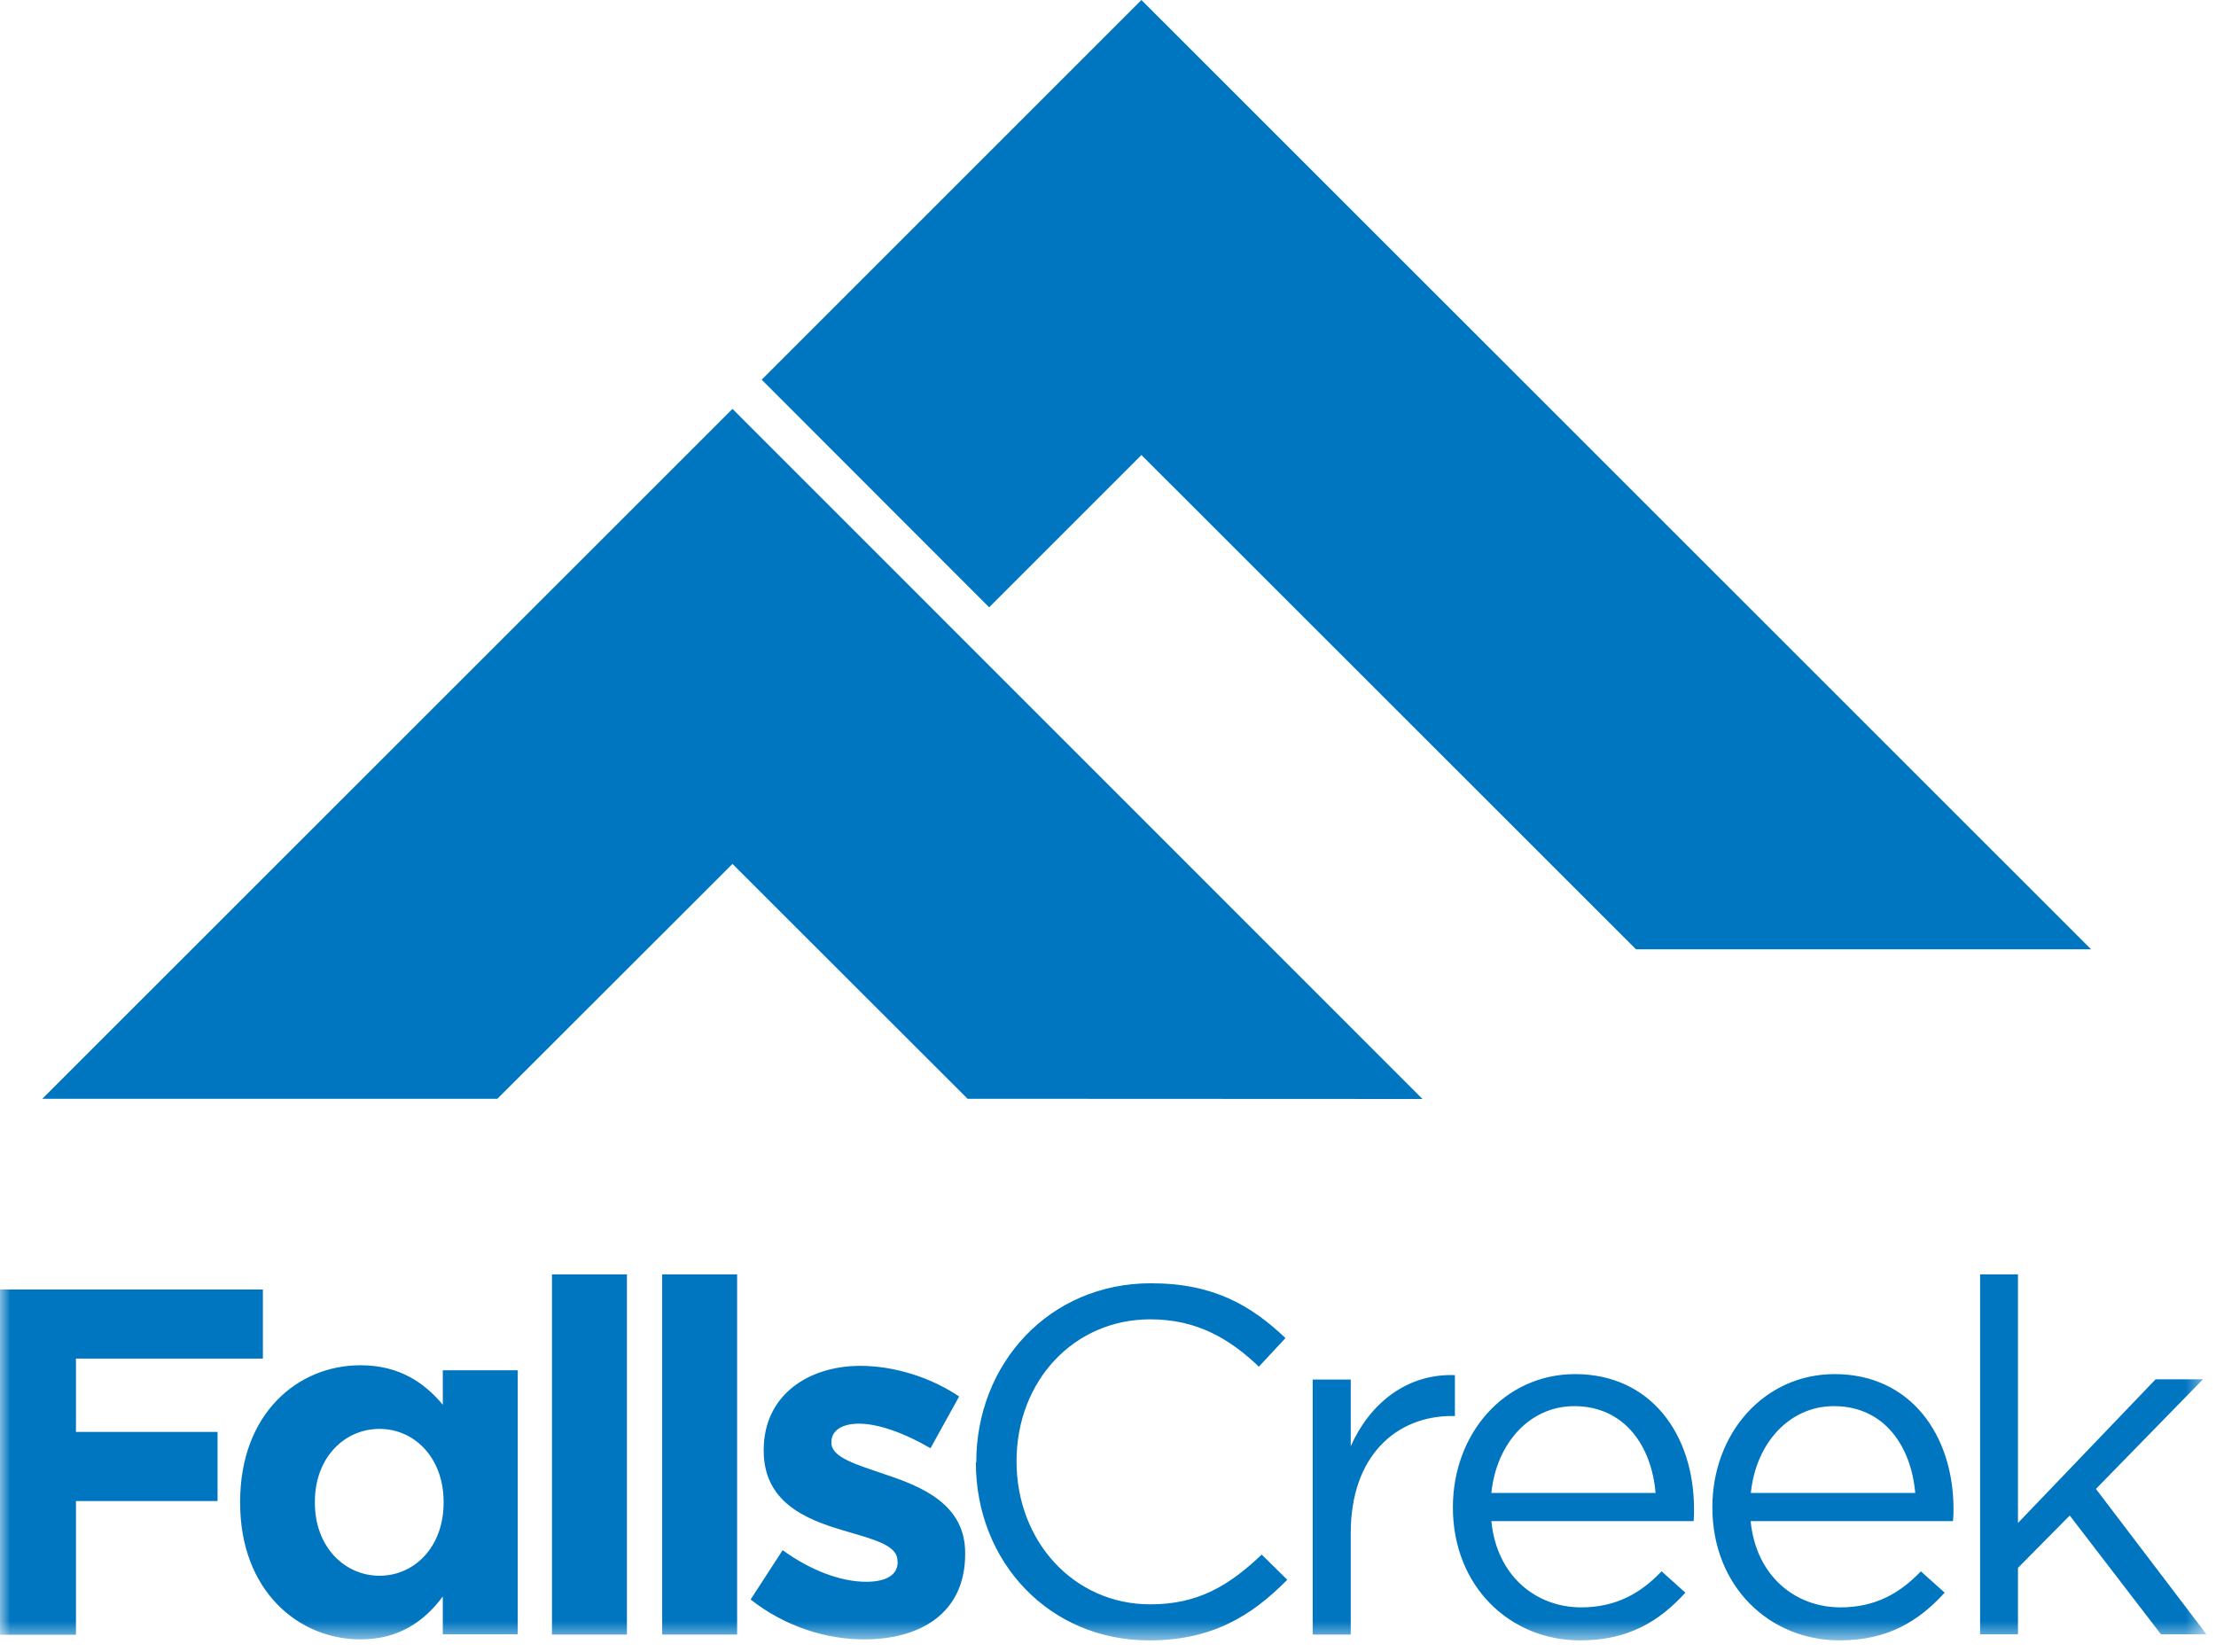
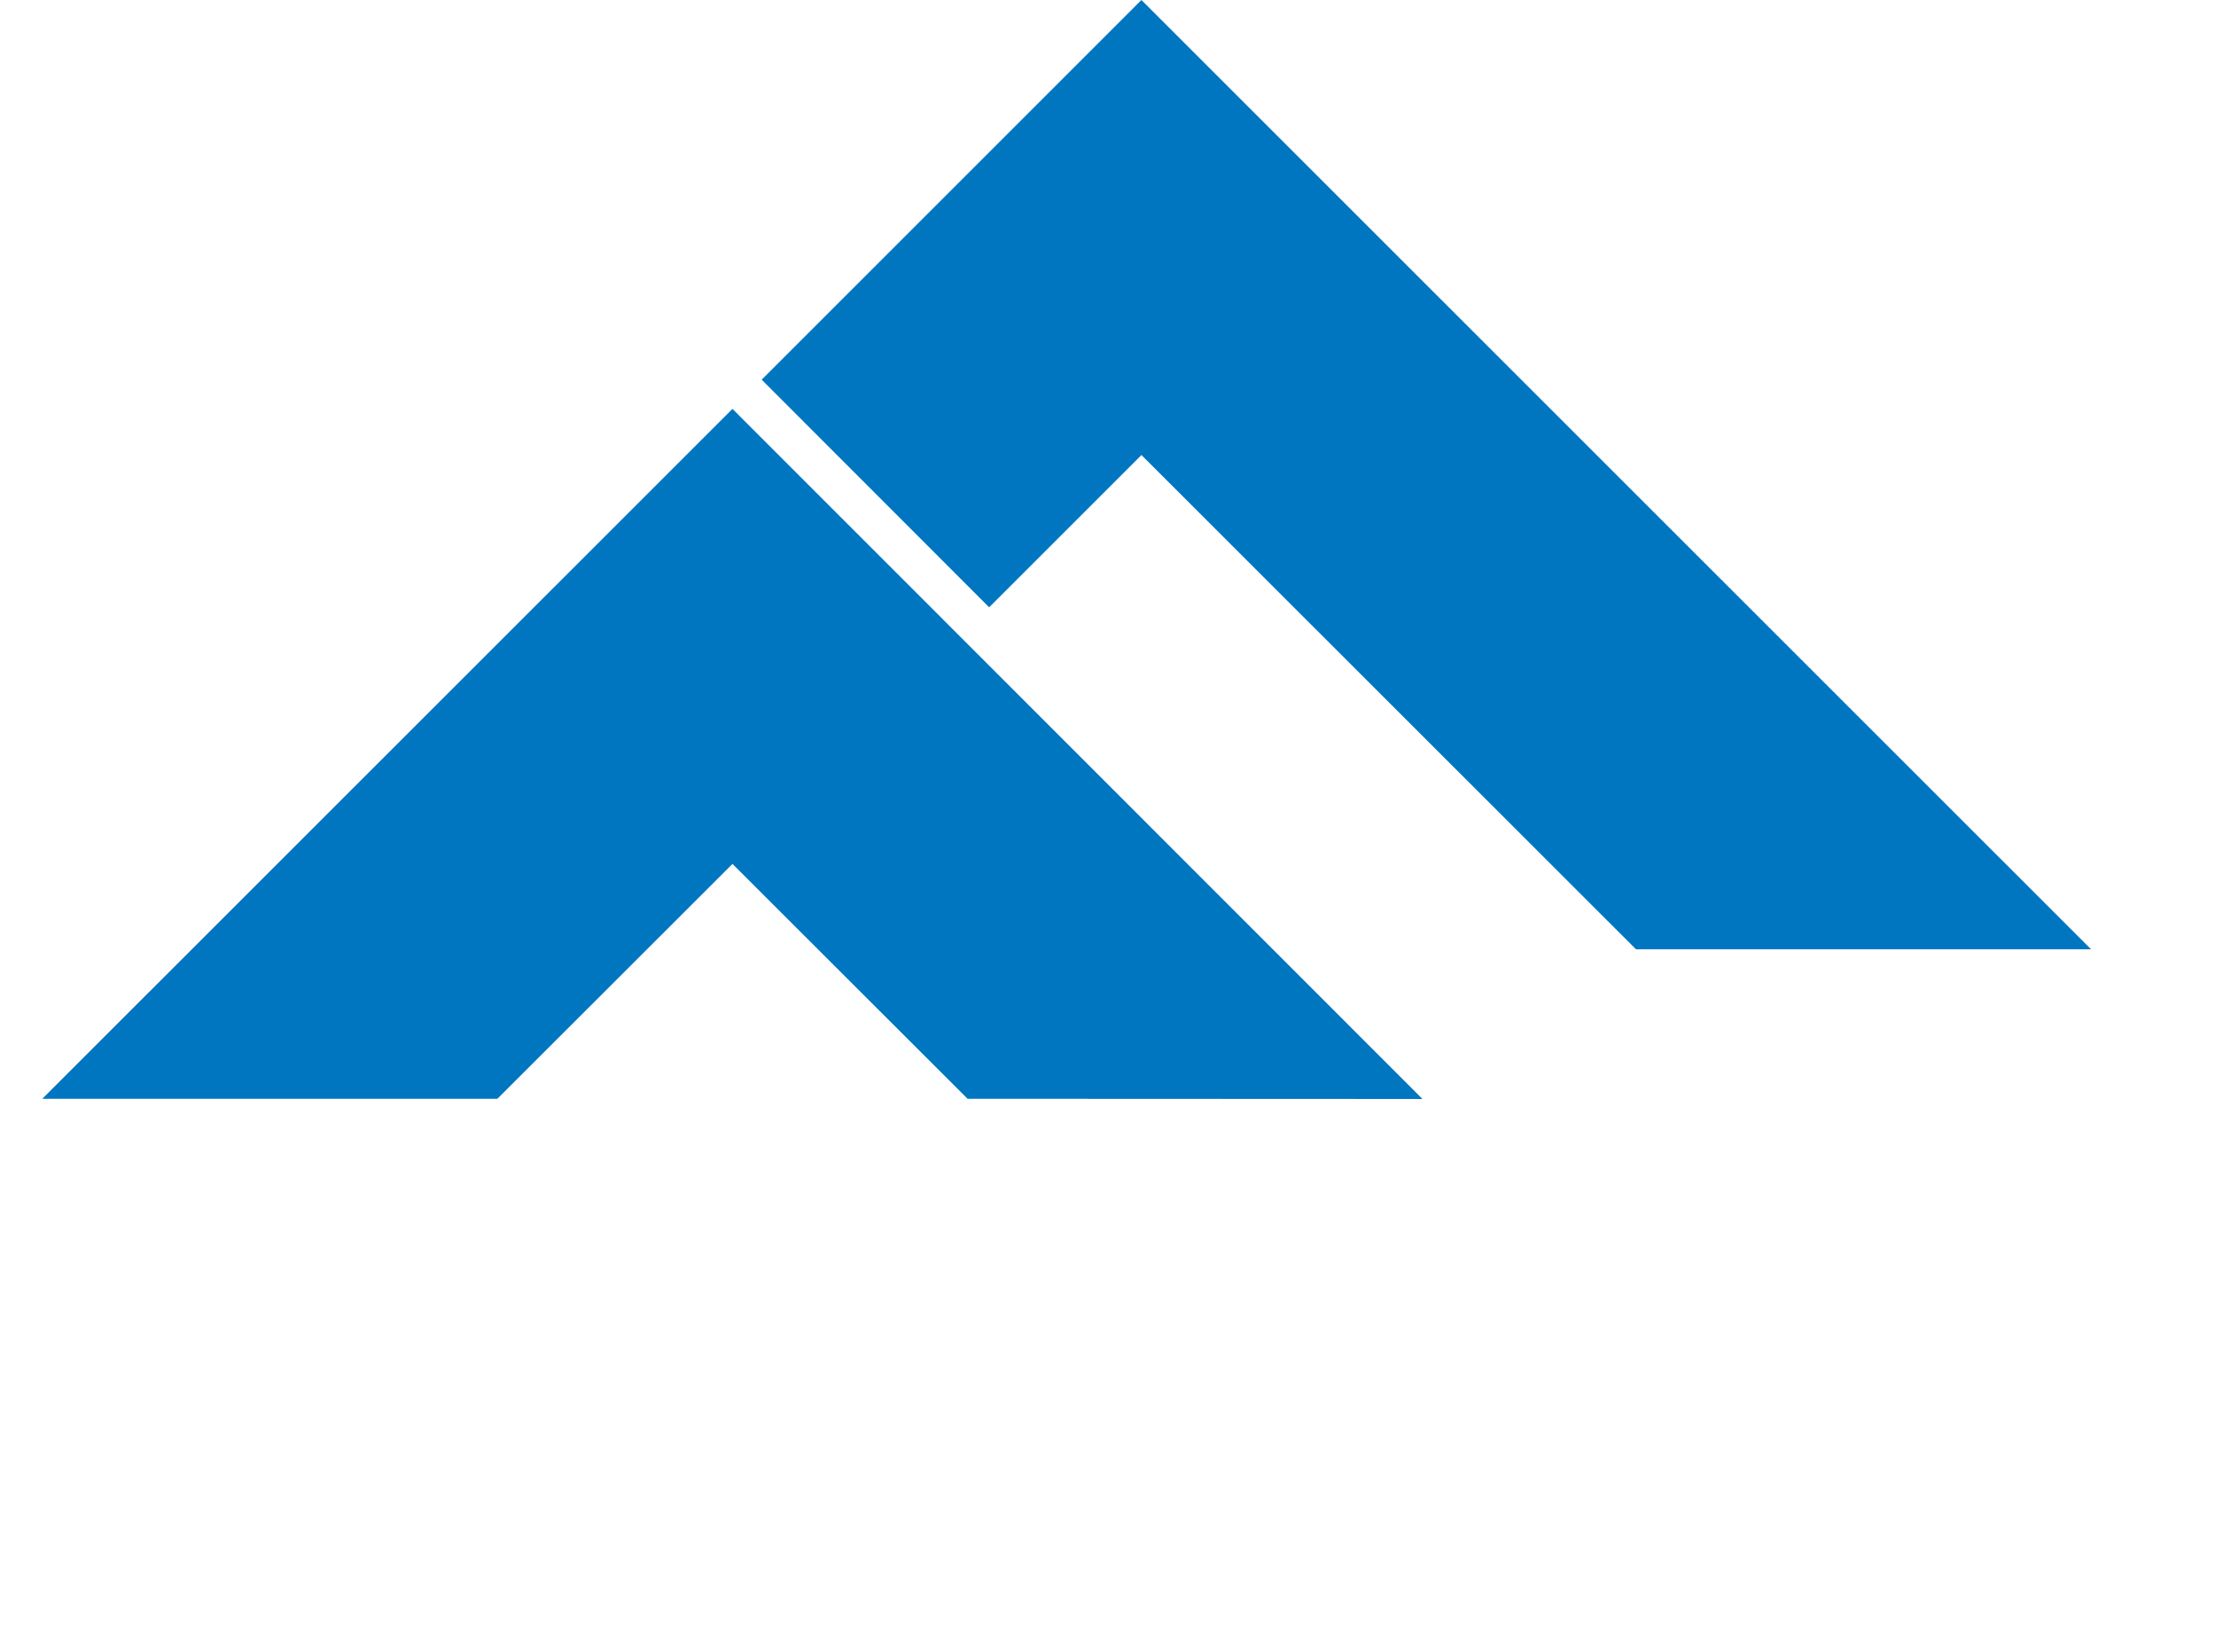
<svg xmlns="http://www.w3.org/2000/svg" viewBox="0 0 110 82" fill="none">
  <g clip-path="url(#clip0_109_1370)">
    <path d="M24.69 54.55L36.36 42.89L48.03 54.55L70.61 54.56L36.36 20.3L2.1 54.55H24.69Z" fill="#0076C0" />
    <path d="M56.66 0L37.81 18.85L49.1 30.15L56.66 22.59L81.21 47.13H103.8L56.66 0Z" fill="#0076C0" />
    <mask id="mask0_109_1370" style="mask-type:luminance" maskUnits="userSpaceOnUse" x="0" y="0" width="110" height="82">
      <path d="M109.51 0H0V81.44H109.51V0Z" fill="white" />
    </mask>
    <g mask="url(#mask0_109_1370)">
-       <path d="M78.19 68.22C74.69 68.22 72.12 71.16 72.12 74.83C72.12 78.77 74.96 81.44 78.44 81.44C80.84 81.44 82.38 80.48 83.66 79.07L82.48 78.01C81.45 79.09 80.23 79.8 78.49 79.8C76.26 79.8 74.3 78.26 74.03 75.52H84.07C84.09 75.3 84.09 75.1 84.09 74.93C84.09 71.21 81.94 68.22 78.19 68.22ZM74.03 74.12C74.28 71.65 75.94 69.81 78.14 69.81C80.66 69.81 81.99 71.82 82.18 74.12H74.03ZM36.59 81.15H32.87V63.27H36.59V81.15ZM31.12 81.15H27.4V63.27H31.12V81.15ZM3.77 71.09H10.8V74.52H3.77V81.16H0V64.02H13.05V67.45H3.77V71.1V71.09ZM25.7 81.15V68.03H21.98V69.74C21.1 68.69 19.87 67.78 17.89 67.78C14.78 67.78 11.92 70.18 11.92 74.56V74.61C11.92 78.99 14.83 81.39 17.89 81.39C19.82 81.39 21.07 80.48 21.98 79.26V81.14H25.7V81.15ZM18.84 78.23C17.1 78.23 15.63 76.79 15.63 74.61V74.56C15.63 72.36 17.1 70.94 18.84 70.94C20.58 70.94 22.02 72.38 22.02 74.56V74.61C22.02 76.79 20.58 78.23 18.84 78.23ZM91.31 81.44C93.71 81.44 95.25 80.48 96.53 79.07L95.35 78.01C94.32 79.09 93.1 79.8 91.36 79.8C89.13 79.8 87.17 78.26 86.9 75.52H96.94C96.97 75.3 96.97 75.1 96.97 74.93C96.97 71.21 94.81 68.22 91.07 68.22C87.57 68.22 85 71.16 85 74.83C85 78.77 87.84 81.44 91.32 81.44M91.03 69.81C93.55 69.81 94.87 71.82 95.07 74.12H86.91C87.16 71.65 88.82 69.81 91.03 69.81ZM109.52 81.14H107.27L102.74 75.24L100.17 77.84V81.14H98.29V63.27H100.17V75.61L107 68.48H109.35L104.04 73.92L109.53 81.14H109.52ZM44.55 77.54V77.49C44.55 76.68 43.28 76.41 41.83 75.97C39.99 75.43 37.91 74.57 37.91 72.03V71.98C37.91 69.31 40.07 67.81 42.71 67.81C44.37 67.81 46.19 68.37 47.61 69.33L46.19 71.9C44.89 71.14 43.59 70.68 42.64 70.68C41.73 70.68 41.27 71.07 41.27 71.58V71.63C41.27 72.36 42.52 72.71 43.94 73.2C45.78 73.81 47.91 74.69 47.91 77.1V77.15C47.91 80.06 45.73 81.39 42.89 81.39C41.05 81.39 39 80.78 37.26 79.41L38.85 76.96C40.27 77.99 41.77 78.53 42.99 78.53C44.07 78.53 44.56 78.14 44.56 77.55M67.05 81.15H65.16V68.49H67.05V71.8C67.98 69.7 69.82 68.18 72.22 68.27V70.3H72.07C69.31 70.3 67.05 72.28 67.05 76.1V81.14V81.15ZM48.46 72.6C48.46 67.7 52.08 63.71 57.13 63.71C60.24 63.71 62.1 64.81 63.81 66.43L62.49 67.85C61.05 66.48 59.43 65.5 57.1 65.5C53.3 65.5 50.46 68.56 50.46 72.55C50.46 76.54 53.32 79.65 57.1 79.65C59.45 79.65 60.99 78.74 62.63 77.18L63.9 78.43C62.11 80.24 60.15 81.44 57.04 81.44C52.09 81.44 48.44 77.55 48.44 72.6" fill="#0076C0" />
-     </g>
+       </g>
  </g>
  <defs>
    <clipPath id="clip0_109_1370">
      <rect width="109.51" height="81.45" fill="white" />
    </clipPath>
  </defs>
</svg>